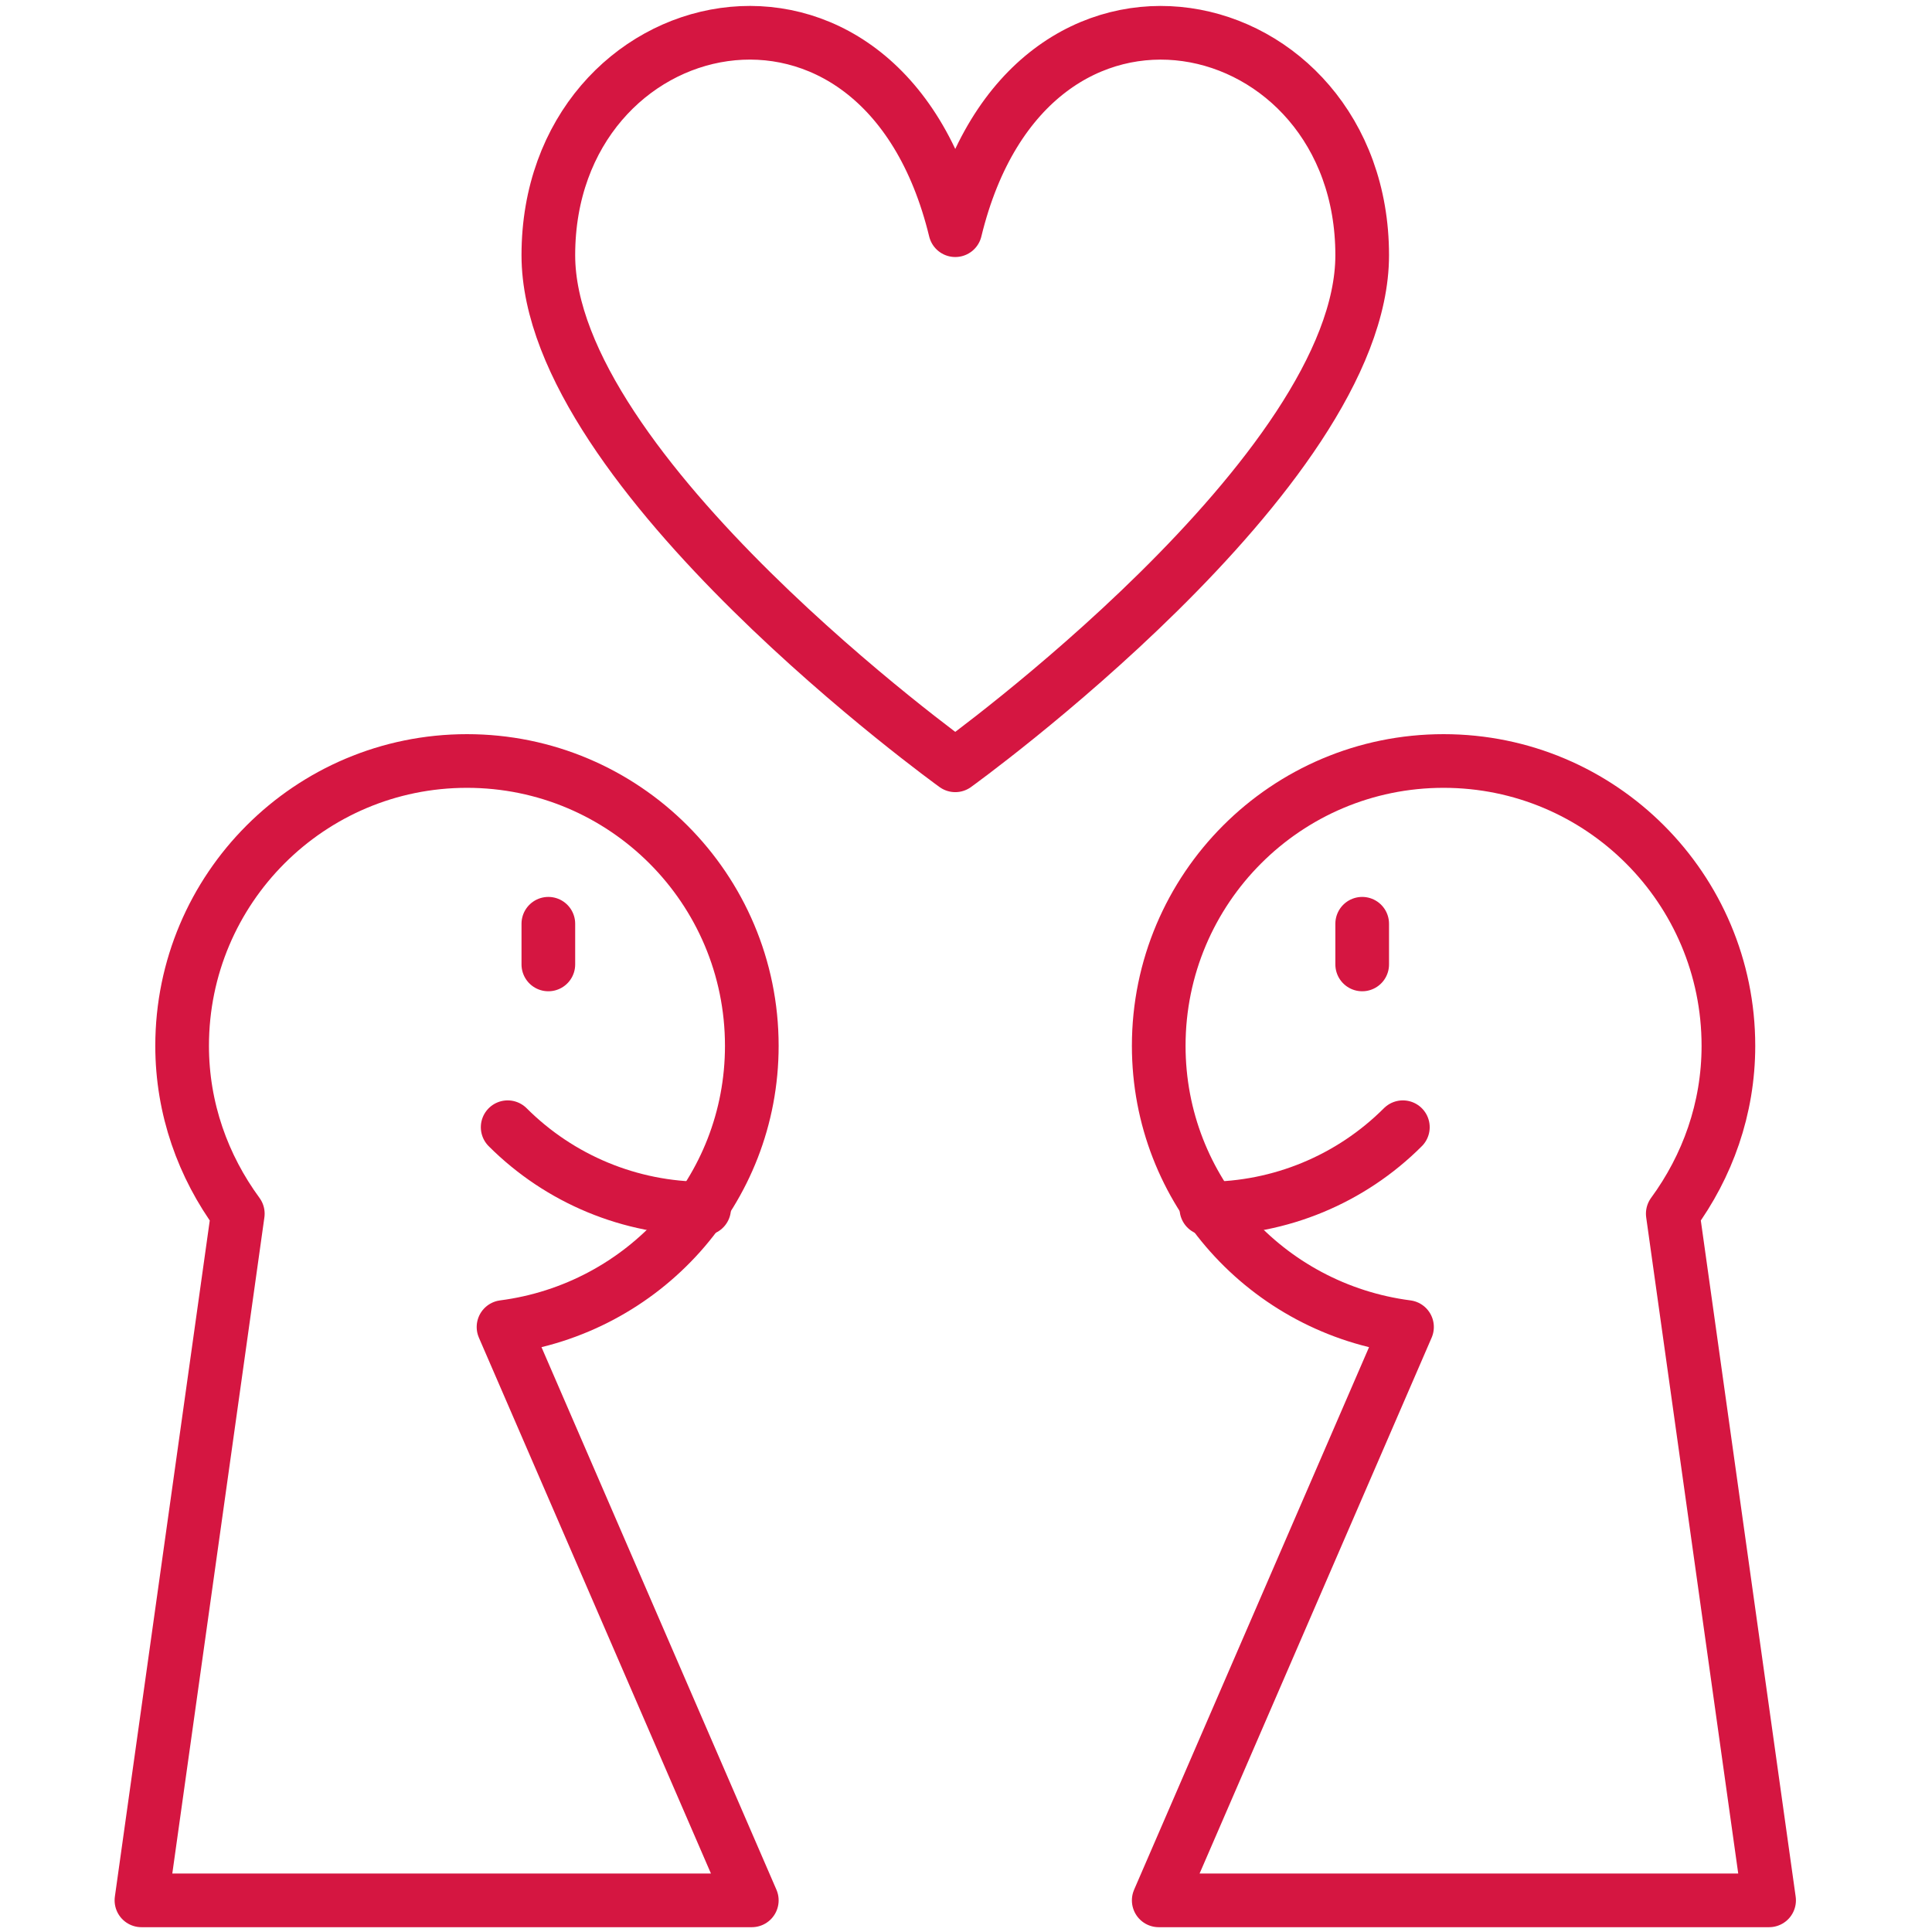
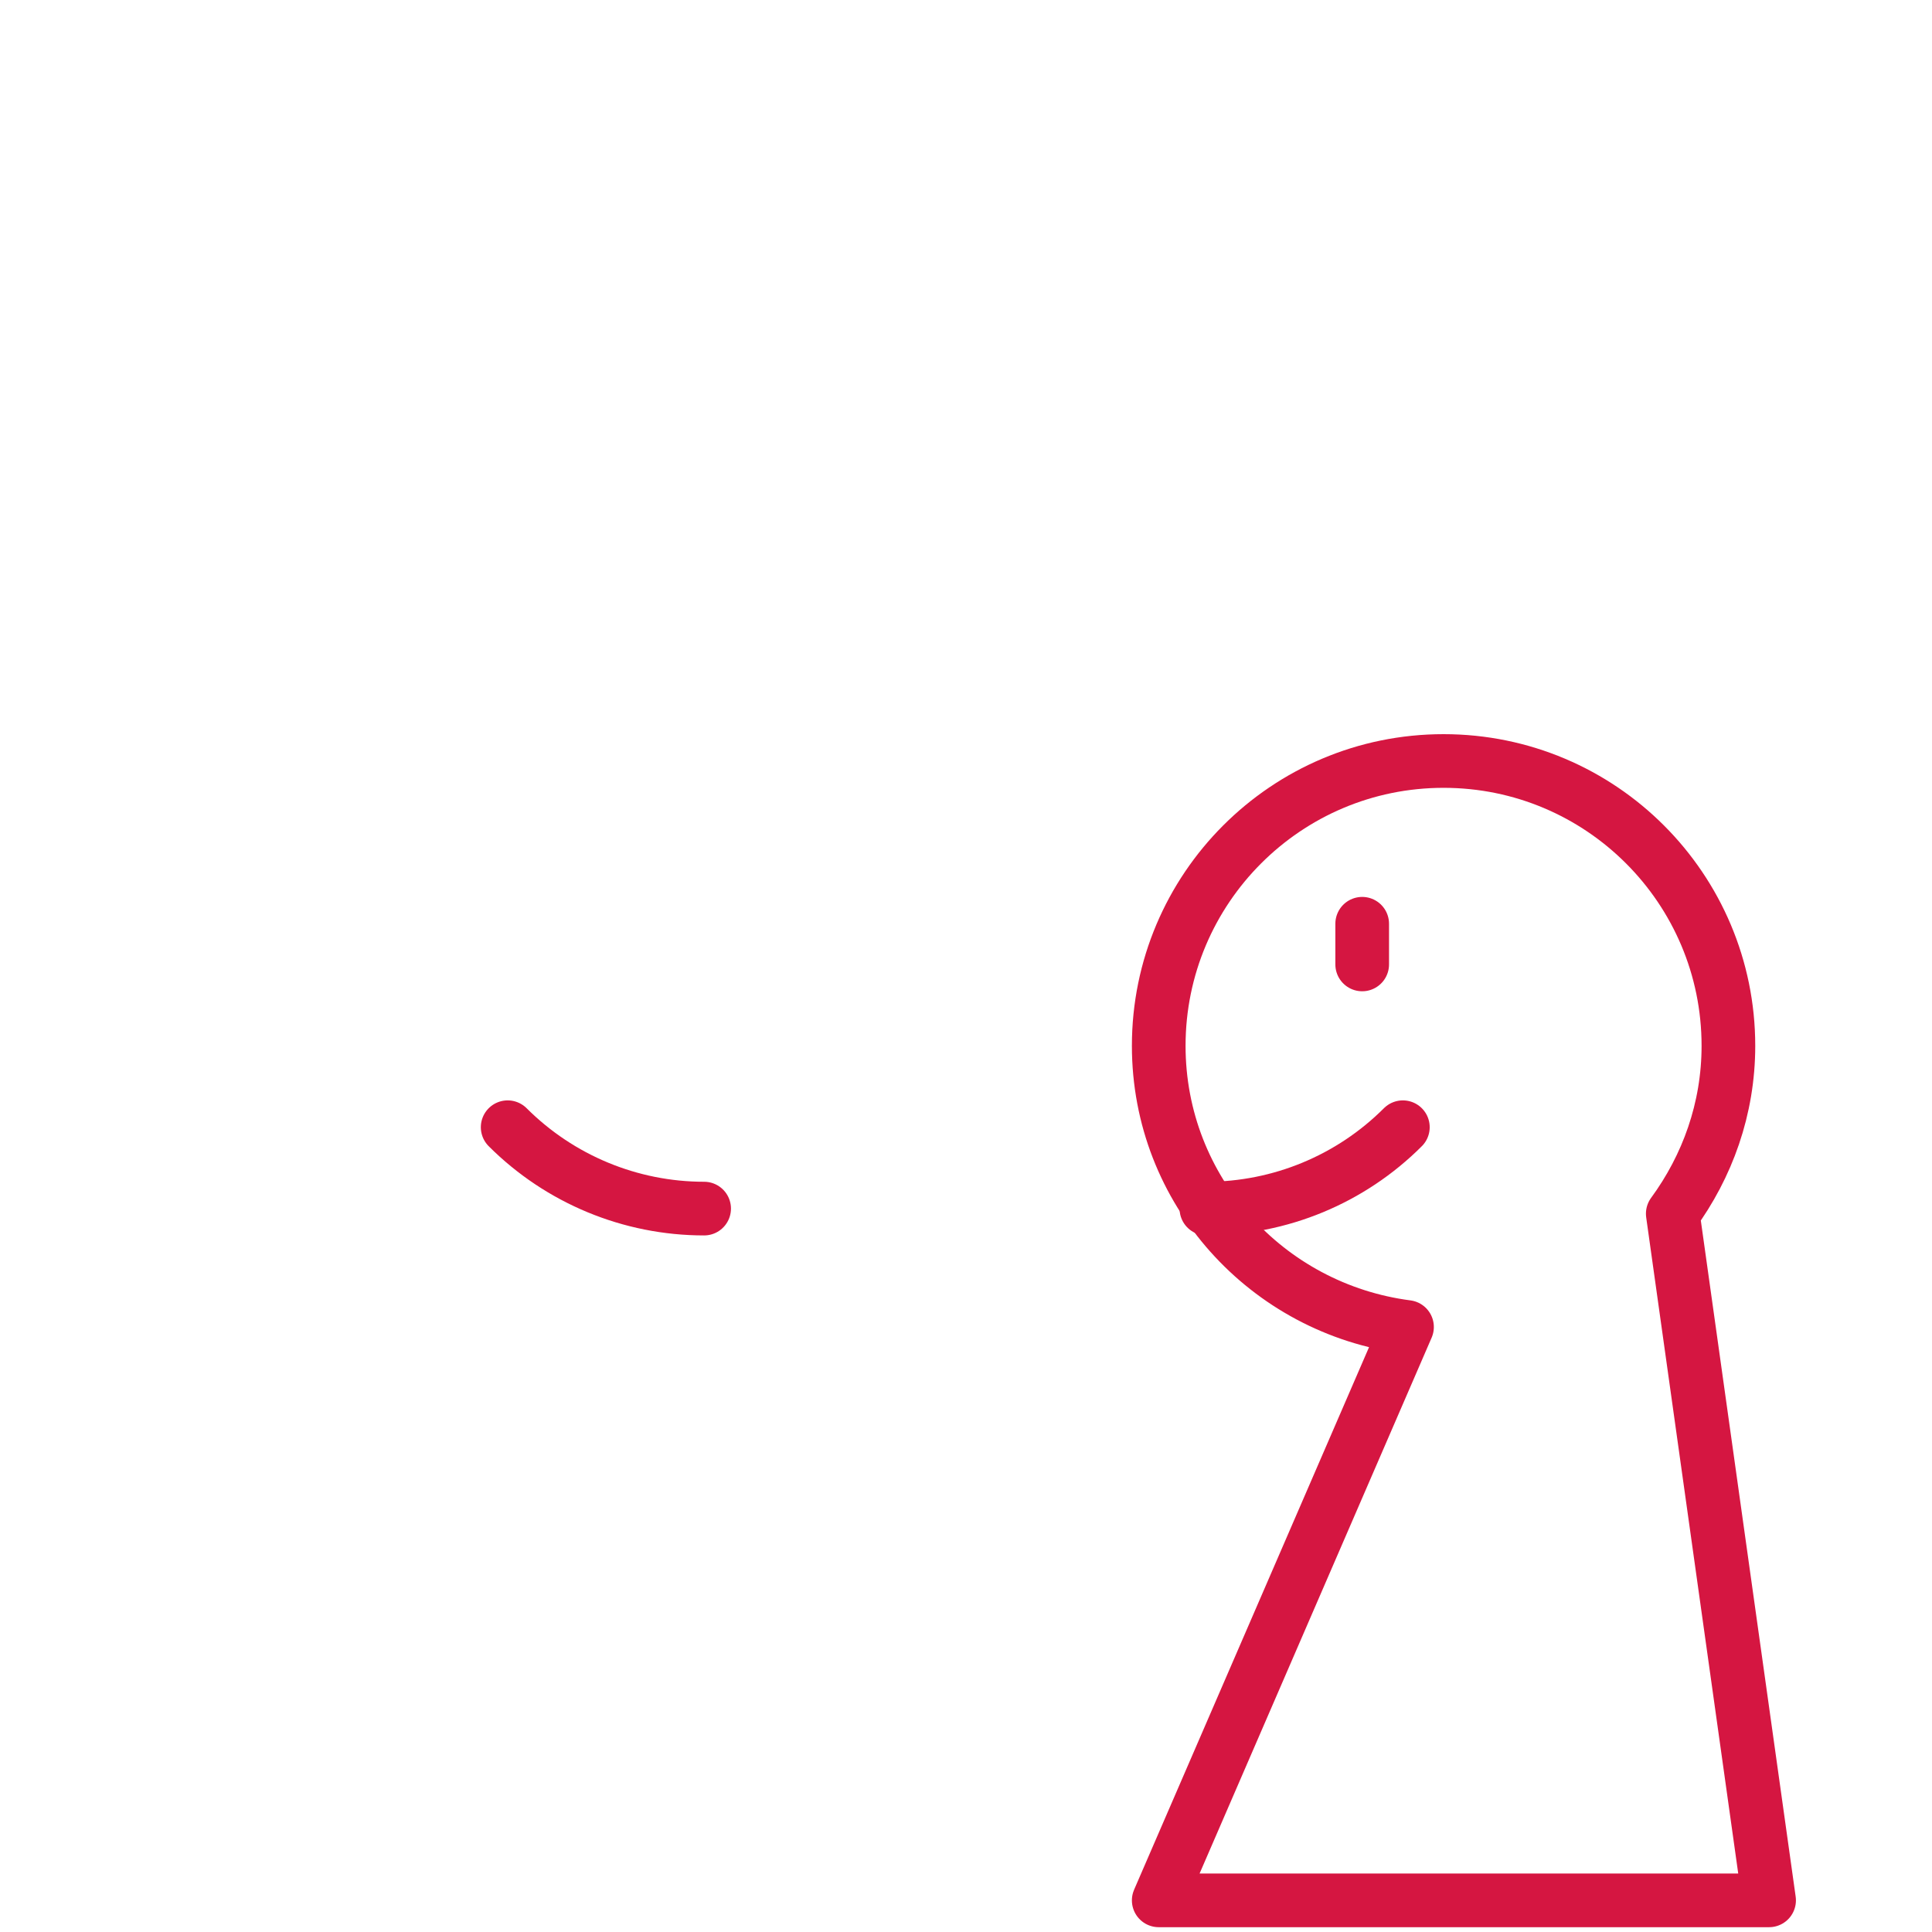
<svg xmlns="http://www.w3.org/2000/svg" version="1.1" id="Layer_1" x="0px" y="0px" viewBox="-33 -33 90 90" xml:space="preserve">
  <g id="Filled_Icons" display="none">
    <g display="inline">
      <path d="M14.023,0.059c-0.859,0-1.871,0.432-2.523,1.561c-0.652-1.13-1.664-1.561-2.524-1.561C7.513,0.059,6,1.268,6,3.291 c0,2.842,4.675,6.29,5.208,6.674c0.087,0.063,0.189,0.094,0.292,0.094s0.205-0.031,0.292-0.094C12.325,9.581,17,6.133,17,3.291 C17,1.268,15.486,0.059,14.023,0.059z" />
      <path d="M6.65,16.82c0.781-0.233,1.45-0.704,1.947-1.314H8.414c-1.046,0-2.028-0.406-2.768-1.146 c-0.195-0.194-0.195-0.512,0-0.707c0.195-0.194,0.512-0.194,0.707,0c0.551,0.552,1.282,0.854,2.061,0.854h0.777 c0.192-0.467,0.309-0.971,0.309-1.5c0-2.205-1.794-4-4-4c-2.206,0-4,1.795-4,4c0,0.777,0.228,1.529,0.661,2.187l-1.156,8.244 c-0.021,0.144,0.022,0.289,0.118,0.397c0.095,0.108,0.232,0.172,0.377,0.172H9c0.168,0,0.325-0.085,0.418-0.226 c0.093-0.141,0.107-0.318,0.041-0.473L6.65,16.82z M6,11.506c0-0.276,0.224-0.5,0.5-0.5c0.276,0,0.5,0.224,0.5,0.5v0.5 c0,0.276-0.224,0.5-0.5,0.5c-0.276,0-0.5-0.224-0.5-0.5V11.506z" />
      <path d="M20.839,15.191c0.434-0.656,0.661-1.408,0.661-2.186c0-2.206-1.794-4-4-4c-2.206,0-4,1.794-4,4 c0,0.529,0.116,1.033,0.309,1.5h0.777c0.777,0,1.51-0.303,2.061-0.854c0.195-0.194,0.513-0.194,0.707,0 c0.195,0.195,0.195,0.513,0,0.707c-0.738,0.74-1.722,1.146-2.768,1.146h-0.184c0.496,0.609,1.166,1.081,1.947,1.314l-2.81,6.488 c-0.065,0.152-0.052,0.33,0.041,0.471c0.093,0.142,0.25,0.227,0.418,0.227h7.5c0.145,0,0.282-0.062,0.377-0.172 c0.097-0.109,0.14-0.254,0.118-0.396L20.839,15.191z M17,12.006c0,0.276-0.225,0.5-0.5,0.5c-0.275,0-0.5-0.224-0.5-0.5v-0.5 c0-0.276,0.225-0.5,0.5-0.5c0.275,0,0.5,0.224,0.5,0.5V12.006z" />
    </g>
  </g>
  <g id="Outline_Icons">
    <g>
-       <path fill="none" stroke="#D51641" stroke-width="2.5" stroke-linejoin="round" stroke-miterlimit="10" d="M11.5,2.651 c0,0,18.956-13.649,18.956-23.763c0-11.663-15.509-15.352-18.956-1.165C8.053-36.464-7.456-32.778-7.456-21.112 C-7.456-10.998,11.5,2.651,11.5,2.651z" />
-       <path fill="none" stroke="#D51641" stroke-width="2.5" stroke-linejoin="round" stroke-miterlimit="10" d="M2.022,15.719 c0-7.325-5.937-13.269-13.269-13.269c-7.329,0-13.269,5.944-13.269,13.269c0,2.932,0.981,5.62,2.594,7.819l-4.489,31.988H2.022 L-9.544,28.817C-3.028,27.973,2.022,22.464,2.022,15.719z" />
-       <line fill="none" stroke="#D51641" stroke-width="2.5" stroke-linecap="round" stroke-linejoin="round" stroke-miterlimit="10" x1="-7.456" y1="11.927" x2="-7.456" y2="10.032" />
      <path fill="none" stroke="#D51641" stroke-width="2.5" stroke-linecap="round" stroke-linejoin="round" stroke-miterlimit="10" d=" M-0.199,23.301c-3.432,0-6.722-1.363-9.152-3.791" />
      <path fill="none" stroke="#D51641" stroke-width="2.5" stroke-linejoin="round" stroke-miterlimit="10" d="M20.978,15.719 c0-7.325,5.938-13.269,13.269-13.269c7.331,0,13.269,5.944,13.269,13.269c0,2.932-0.981,5.62-2.592,7.819l4.487,31.988H20.978 l11.566-26.709C26.028,27.973,20.978,22.464,20.978,15.719z" />
      <line fill="none" stroke="#D51641" stroke-width="2.5" stroke-linecap="round" stroke-linejoin="round" stroke-miterlimit="10" x1="30.456" y1="11.927" x2="30.456" y2="10.032" />
      <path fill="none" stroke="#D51641" stroke-width="2.5" stroke-linecap="round" stroke-linejoin="round" stroke-miterlimit="10" d=" M23.199,23.301c3.432,0,6.724-1.363,9.152-3.791" />
    </g>
  </g>
</svg>